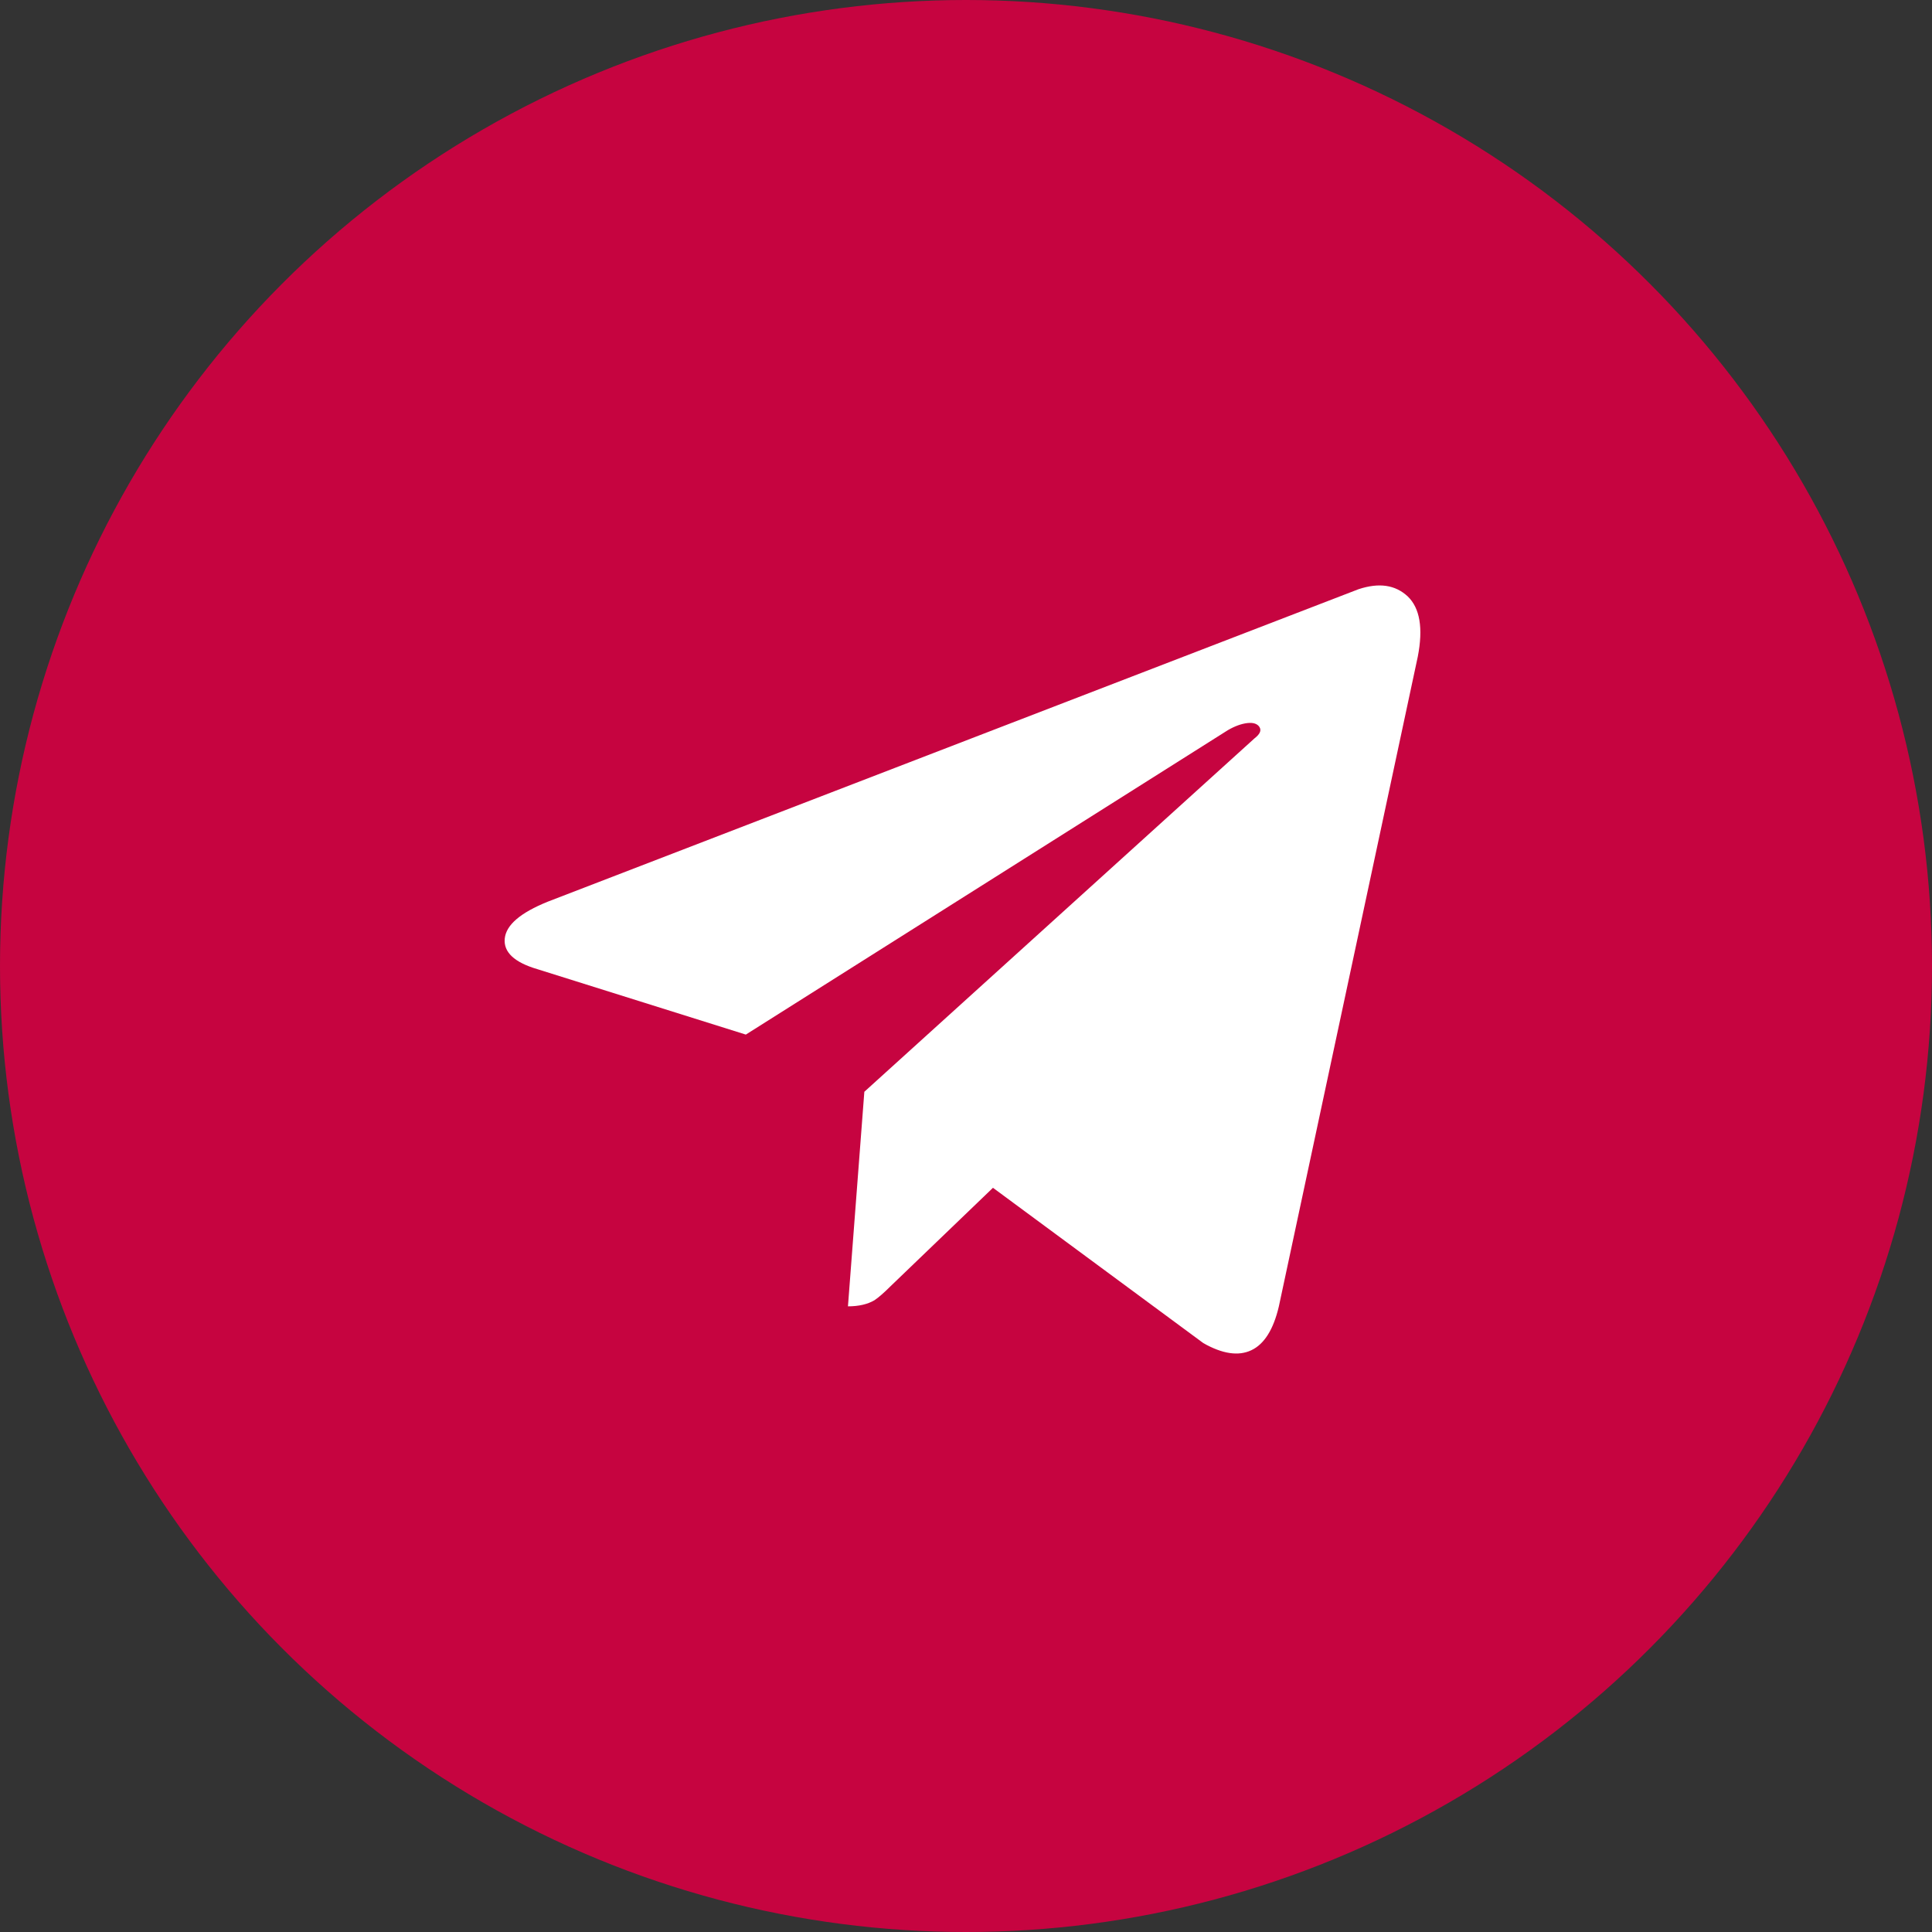
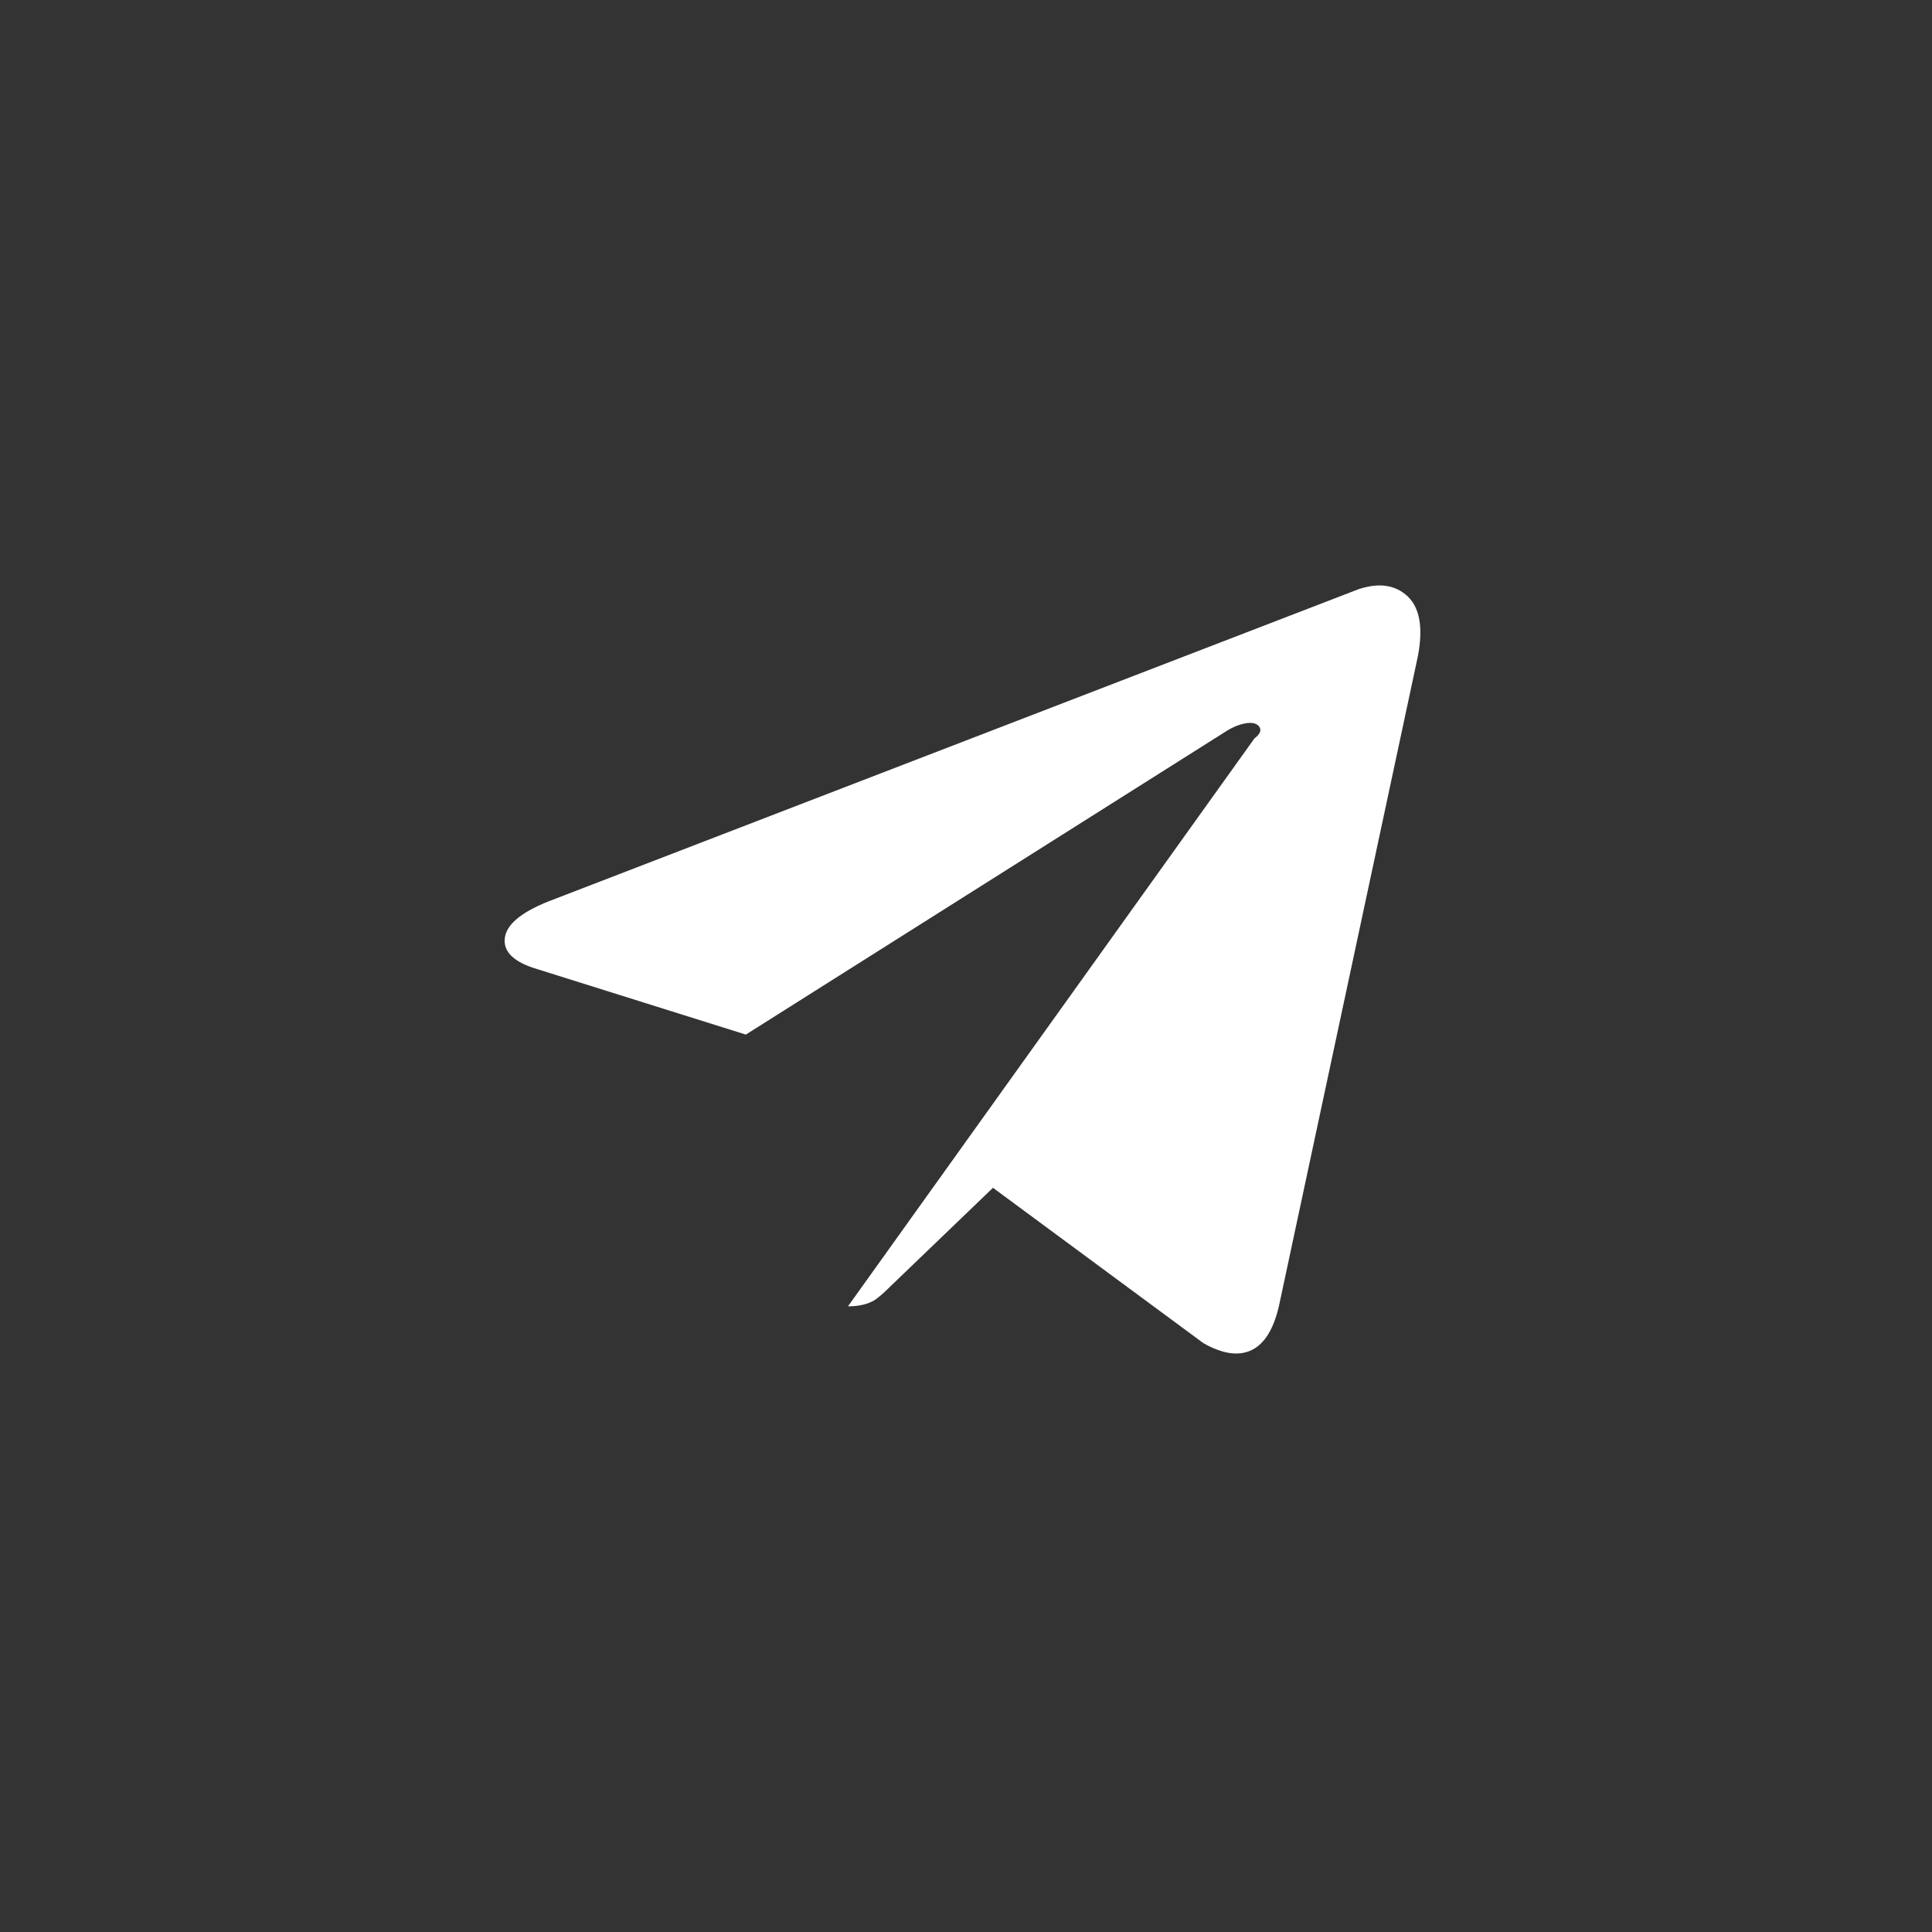
<svg xmlns="http://www.w3.org/2000/svg" width="50" height="50" viewBox="0 0 50 50" fill="none">
  <rect x="0" y="0" width="50" height="50" fill="#333333" stroke="none" />
-   <circle cx="25" cy="25" r="25" fill="#C60440" />
-   <path d="M36.692 16.995C36.836 16.255 36.746 15.736 36.431 15.434C36.11 15.136 35.691 15.073 35.158 15.249L14.172 23.337C13.469 23.622 13.099 23.937 13.063 24.289C13.027 24.641 13.311 24.907 13.911 25.083L19.302 26.775L31.775 18.898C31.951 18.795 32.122 18.732 32.28 18.713C32.438 18.695 32.542 18.732 32.596 18.817C32.65 18.907 32.605 19.002 32.465 19.11L22.369 28.255L21.945 33.808C22.225 33.808 22.455 33.754 22.631 33.65C22.739 33.578 22.879 33.456 23.055 33.28L25.698 30.74L31.143 34.76C31.635 35.039 32.05 35.102 32.384 34.944C32.718 34.787 32.957 34.408 33.097 33.808L36.692 16.995Z" fill="white" />
+   <path d="M36.692 16.995C36.836 16.255 36.746 15.736 36.431 15.434C36.11 15.136 35.691 15.073 35.158 15.249L14.172 23.337C13.469 23.622 13.099 23.937 13.063 24.289C13.027 24.641 13.311 24.907 13.911 25.083L19.302 26.775L31.775 18.898C31.951 18.795 32.122 18.732 32.28 18.713C32.438 18.695 32.542 18.732 32.596 18.817C32.65 18.907 32.605 19.002 32.465 19.11L21.945 33.808C22.225 33.808 22.455 33.754 22.631 33.65C22.739 33.578 22.879 33.456 23.055 33.28L25.698 30.74L31.143 34.76C31.635 35.039 32.05 35.102 32.384 34.944C32.718 34.787 32.957 34.408 33.097 33.808L36.692 16.995Z" fill="white" />
</svg>